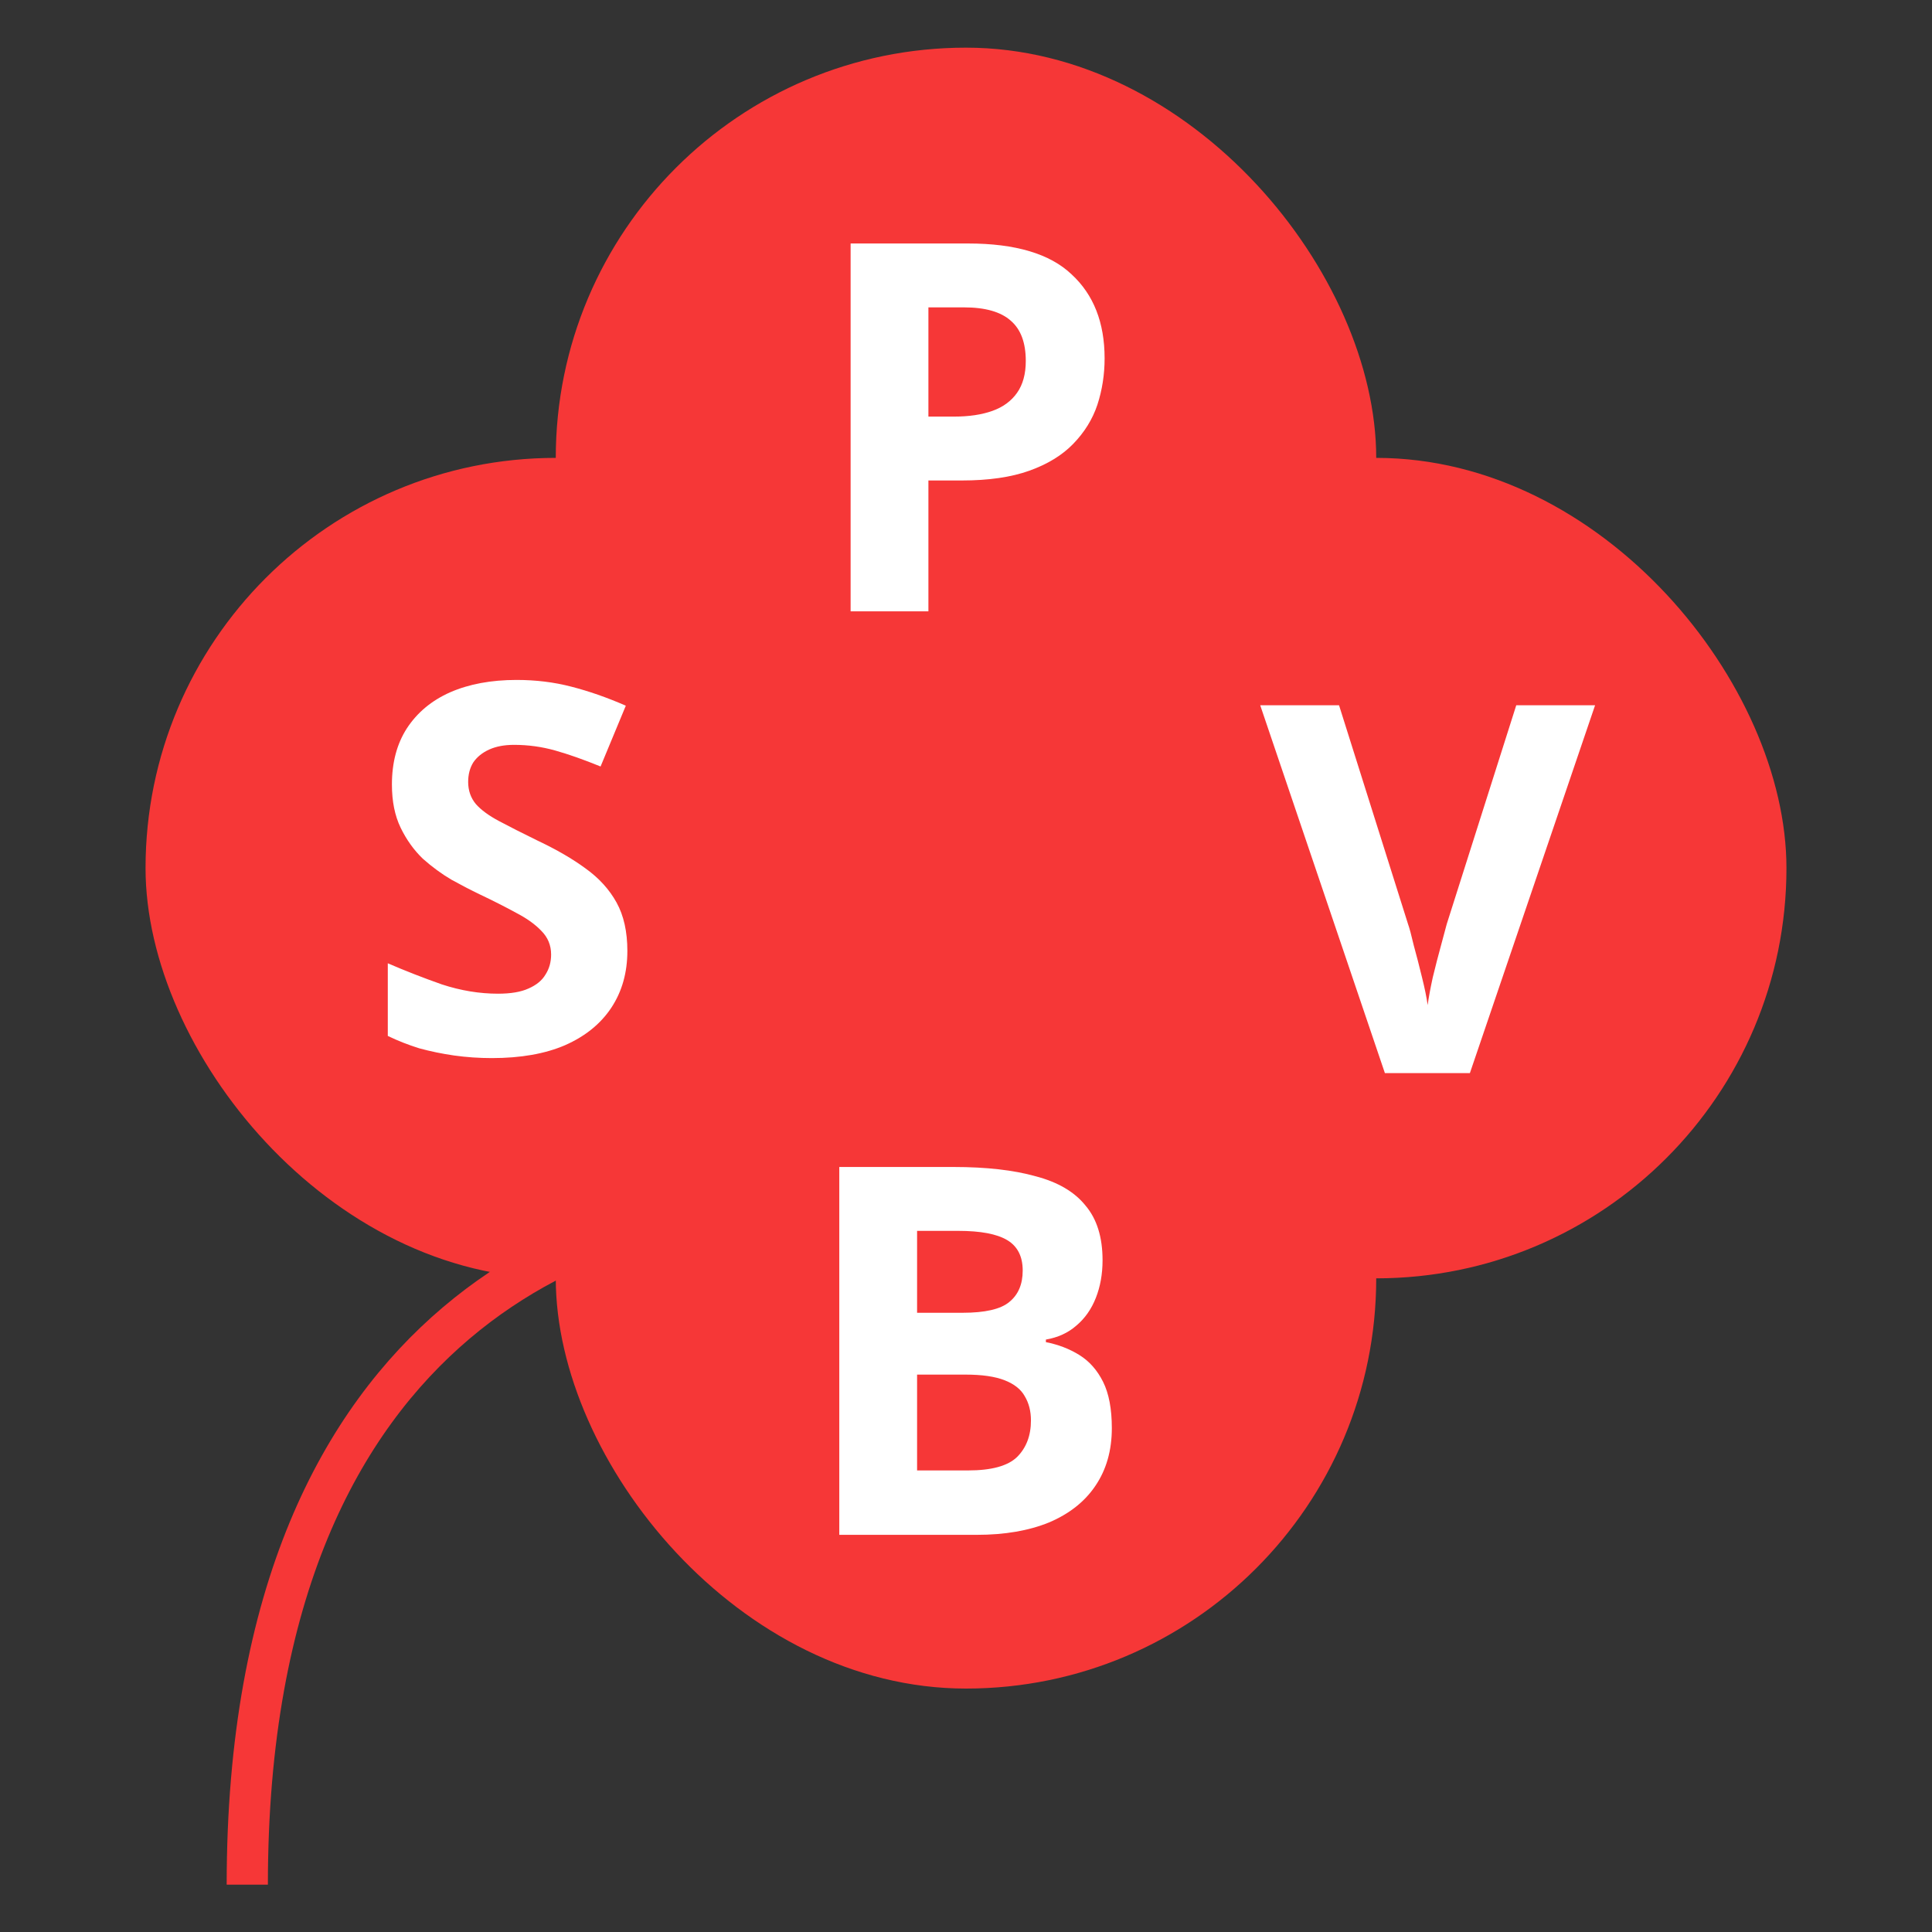
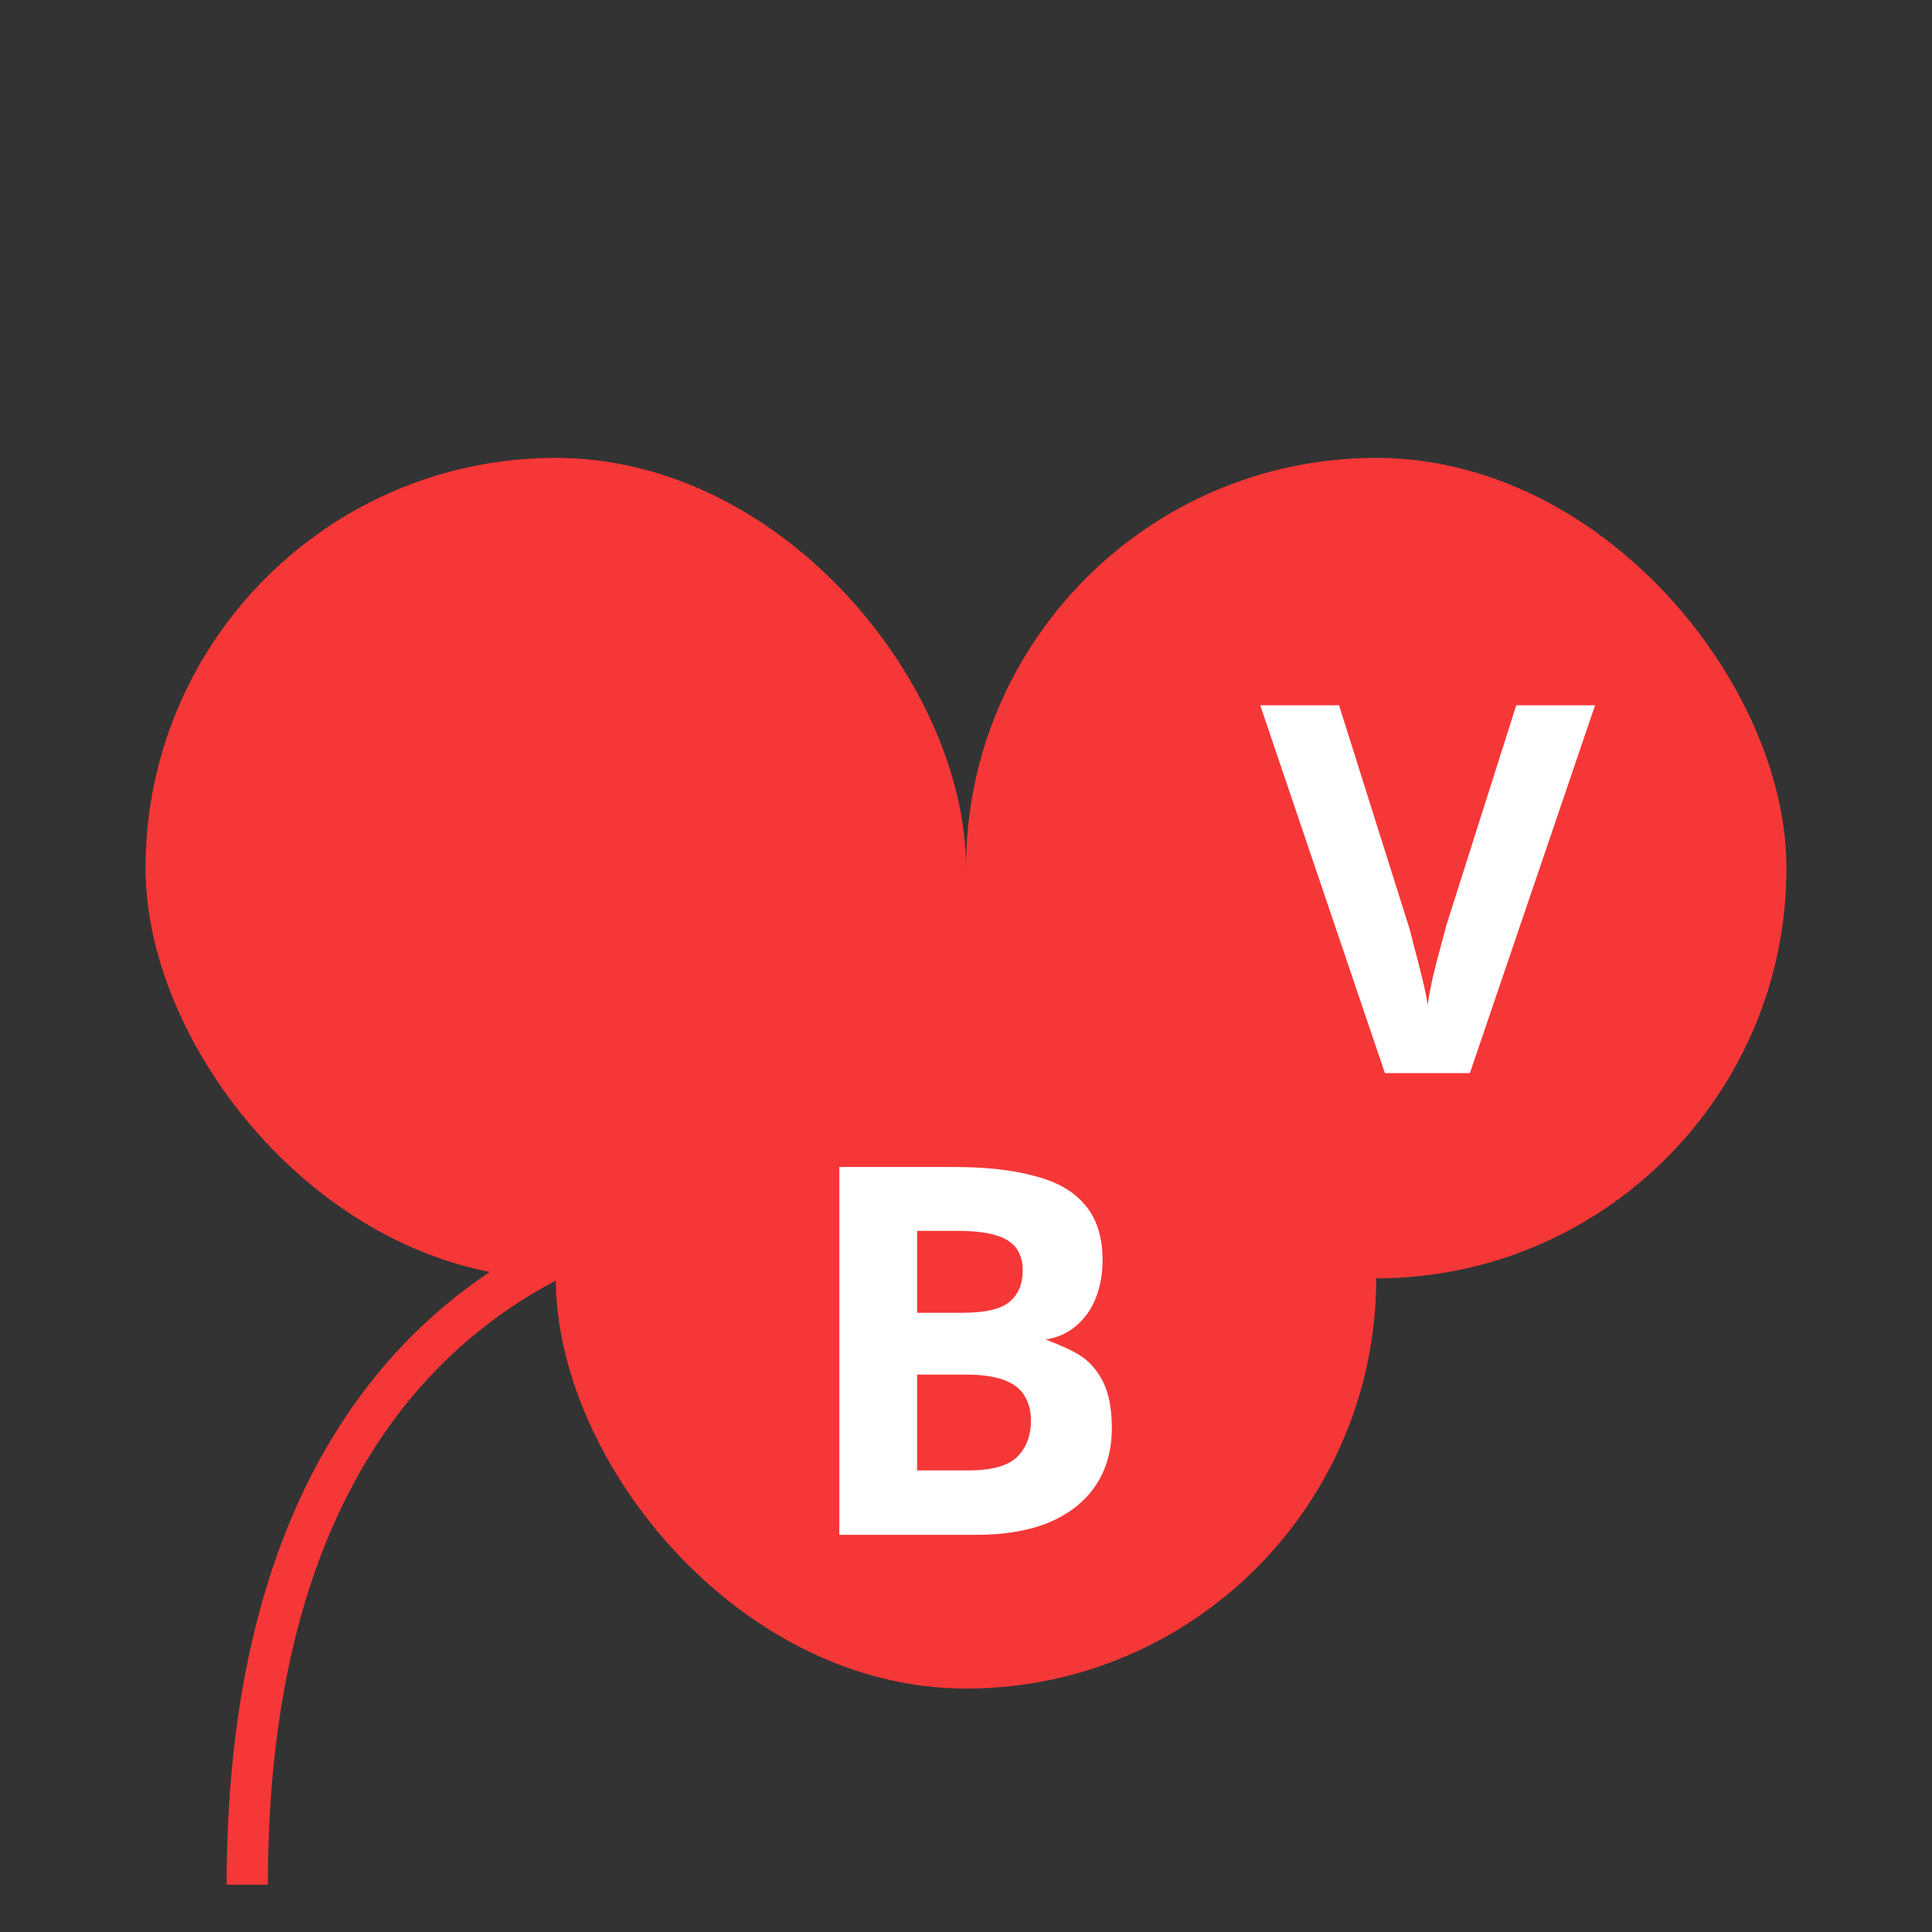
<svg xmlns="http://www.w3.org/2000/svg" width="500" height="500" viewBox="0 0 500 500" fill="none">
  <rect x="0" y="0" width="500" height="500" fill="#333333" stroke="none" />
-   <rect x="143.833" y="12.333" width="212.333" height="212.333" rx="106.167" fill="#F63737" />
  <rect x="143.833" y="224.667" width="212.333" height="212.333" rx="106.167" fill="#F63737" />
  <rect x="37.667" y="118.5" width="212.333" height="212.333" rx="106.167" fill="#F63737" />
  <rect x="250" y="118.5" width="212.333" height="212.333" rx="106.167" fill="#F63737" />
-   <path d="M162.361 246.1C162.361 251.7 160.983 256.589 158.228 260.767C155.472 264.944 151.472 268.189 146.228 270.5C141.072 272.722 134.761 273.833 127.294 273.833C124.005 273.833 120.761 273.611 117.561 273.167C114.45 272.722 111.428 272.1 108.494 271.3C105.65 270.411 102.939 269.344 100.361 268.1V249.3C104.894 251.256 109.561 253.078 114.361 254.767C119.25 256.367 124.094 257.167 128.894 257.167C132.183 257.167 134.805 256.722 136.761 255.833C138.805 254.944 140.272 253.744 141.161 252.233C142.139 250.722 142.628 248.989 142.628 247.033C142.628 244.633 141.783 242.589 140.094 240.9C138.494 239.211 136.317 237.656 133.561 236.233C130.805 234.722 127.65 233.122 124.094 231.433C121.872 230.367 119.472 229.122 116.894 227.7C114.317 226.189 111.828 224.367 109.428 222.233C107.117 220.011 105.205 217.344 103.694 214.233C102.183 211.122 101.428 207.389 101.428 203.033C101.428 197.344 102.717 192.5 105.294 188.5C107.961 184.411 111.694 181.3 116.494 179.167C121.383 177.033 127.117 175.967 133.694 175.967C138.672 175.967 143.383 176.544 147.828 177.7C152.361 178.856 157.072 180.5 161.961 182.633L155.428 198.367C151.072 196.589 147.161 195.211 143.694 194.233C140.228 193.256 136.672 192.767 133.028 192.767C130.539 192.767 128.405 193.167 126.628 193.967C124.85 194.767 123.472 195.878 122.494 197.3C121.605 198.722 121.161 200.411 121.161 202.367C121.161 204.589 121.828 206.5 123.161 208.1C124.494 209.611 126.494 211.078 129.161 212.5C131.828 213.922 135.161 215.611 139.161 217.567C144.05 219.878 148.183 222.278 151.561 224.767C155.028 227.256 157.694 230.189 159.561 233.567C161.428 236.944 162.361 241.122 162.361 246.1Z" fill="white" />
  <path d="M412.808 182.514L380.408 277.714H358.408L326.141 182.514H346.541L364.408 239.18C364.763 240.158 365.252 241.98 365.875 244.647C366.586 247.225 367.297 249.98 368.008 252.914C368.719 255.758 369.208 258.158 369.475 260.114C369.741 258.158 370.186 255.758 370.808 252.914C371.519 249.98 372.23 247.225 372.941 244.647C373.652 241.98 374.141 240.158 374.408 239.18L392.408 182.514H412.808Z" fill="white" />
-   <path d="M250.538 63.014C262.804 63.014 271.738 65.68 277.338 71.014C283.027 76.258 285.871 83.502 285.871 92.747C285.871 96.925 285.249 100.925 284.004 104.747C282.76 108.48 280.671 111.858 277.738 114.88C274.893 117.814 271.115 120.125 266.404 121.814C261.693 123.503 255.871 124.347 248.938 124.347H240.271V158.214H220.138V63.014H250.538ZM249.471 79.547H240.271V107.814H246.938C250.76 107.814 254.049 107.325 256.804 106.347C259.56 105.369 261.693 103.814 263.204 101.68C264.715 99.547 265.471 96.791 265.471 93.414C265.471 88.703 264.182 85.236 261.604 83.014C259.027 80.703 254.982 79.547 249.471 79.547Z" fill="white" />
-   <path d="M246.808 302.014C255.252 302.014 262.319 302.814 268.008 304.414C273.786 305.925 278.097 308.458 280.941 312.014C283.875 315.48 285.341 320.191 285.341 326.147C285.341 329.703 284.764 332.947 283.608 335.88C282.452 338.814 280.764 341.214 278.541 343.08C276.408 344.947 273.786 346.147 270.675 346.68V347.347C273.875 347.969 276.764 349.08 279.341 350.68C281.919 352.28 283.964 354.591 285.475 357.614C286.986 360.636 287.741 364.636 287.741 369.614C287.741 375.391 286.319 380.369 283.475 384.547C280.719 388.636 276.719 391.791 271.475 394.014C266.23 396.147 260.008 397.214 252.808 397.214H217.208V302.014H246.808ZM249.075 339.747C254.941 339.747 258.986 338.814 261.208 336.947C263.519 335.08 264.675 332.369 264.675 328.814C264.675 325.169 263.341 322.547 260.675 320.947C258.008 319.347 253.786 318.547 248.008 318.547H237.341V339.747H249.075ZM237.341 355.747V380.547H250.541C256.586 380.547 260.808 379.391 263.208 377.08C265.608 374.68 266.808 371.525 266.808 367.614C266.808 365.214 266.275 363.125 265.208 361.347C264.23 359.569 262.497 358.191 260.008 357.214C257.519 356.236 254.141 355.747 249.875 355.747H237.341Z" fill="white" />
+   <path d="M246.808 302.014C255.252 302.014 262.319 302.814 268.008 304.414C273.786 305.925 278.097 308.458 280.941 312.014C283.875 315.48 285.341 320.191 285.341 326.147C285.341 329.703 284.764 332.947 283.608 335.88C282.452 338.814 280.764 341.214 278.541 343.08C276.408 344.947 273.786 346.147 270.675 346.68C273.875 347.969 276.764 349.08 279.341 350.68C281.919 352.28 283.964 354.591 285.475 357.614C286.986 360.636 287.741 364.636 287.741 369.614C287.741 375.391 286.319 380.369 283.475 384.547C280.719 388.636 276.719 391.791 271.475 394.014C266.23 396.147 260.008 397.214 252.808 397.214H217.208V302.014H246.808ZM249.075 339.747C254.941 339.747 258.986 338.814 261.208 336.947C263.519 335.08 264.675 332.369 264.675 328.814C264.675 325.169 263.341 322.547 260.675 320.947C258.008 319.347 253.786 318.547 248.008 318.547H237.341V339.747H249.075ZM237.341 355.747V380.547H250.541C256.586 380.547 260.808 379.391 263.208 377.08C265.608 374.68 266.808 371.525 266.808 367.614C266.808 365.214 266.275 363.125 265.208 361.347C264.23 359.569 262.497 358.191 260.008 357.214C257.519 356.236 254.141 355.747 249.875 355.747H237.341Z" fill="white" />
  <path d="M204.985 310.874C161.245 310.874 63.996 335.929 63.996 487.748" stroke="#F63737" stroke-width="10.667" stroke-linejoin="round" />
</svg>